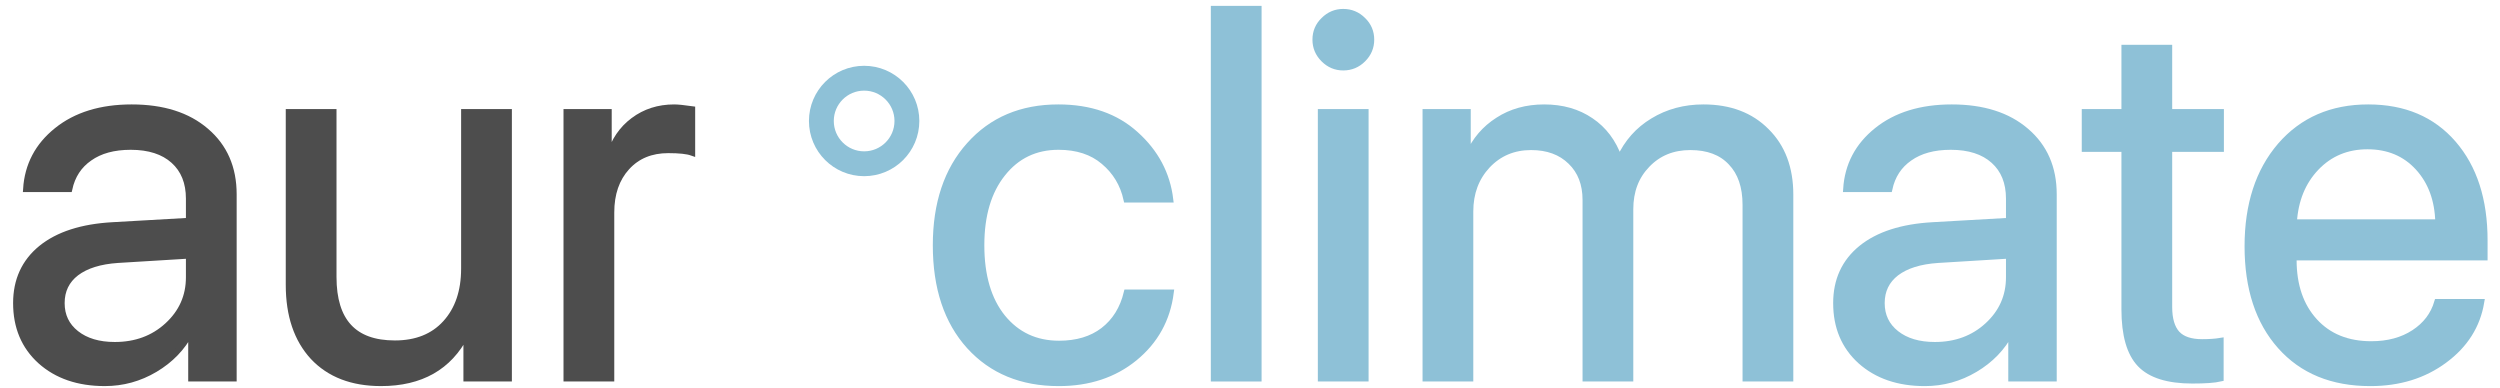
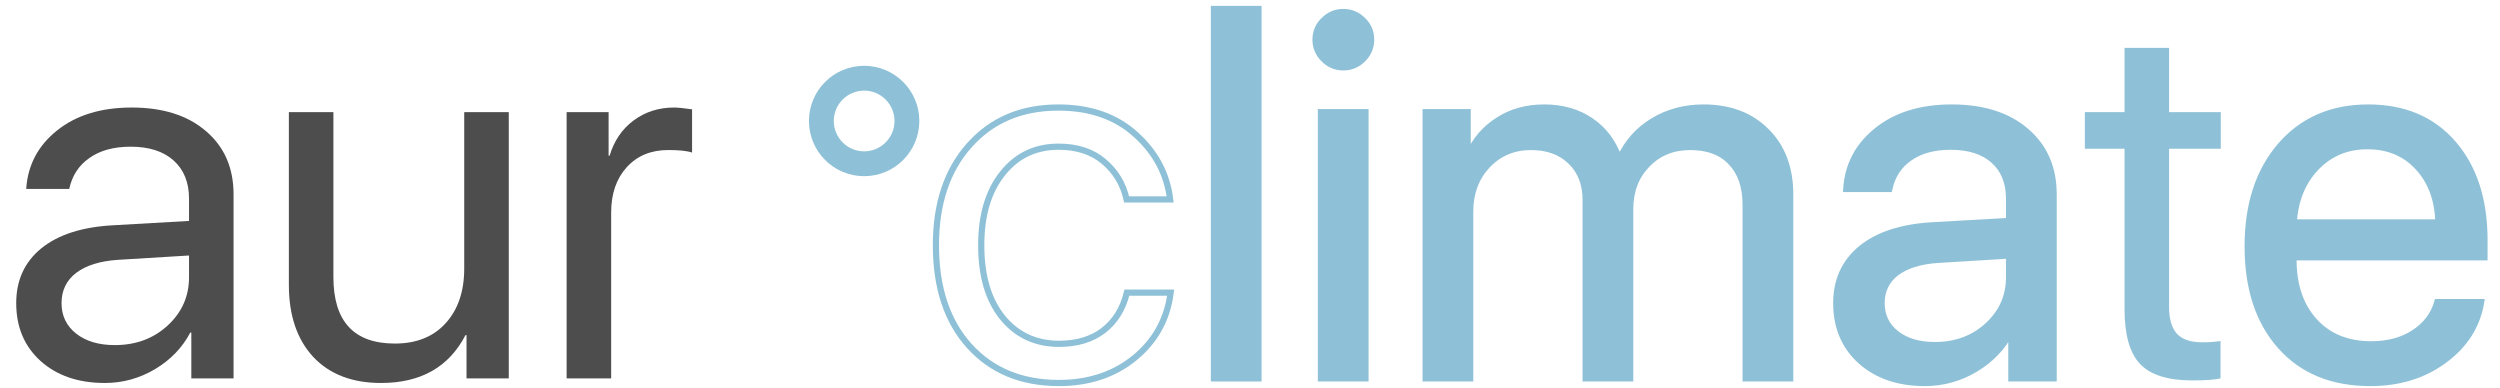
<svg xmlns="http://www.w3.org/2000/svg" width="161" height="25" viewBox="0 0 161 25" fill="none">
-   <path d="M75.358 12.844H72.555C72.336 11.854 71.847 11.041 71.088 10.404C70.341 9.766 69.368 9.447 68.17 9.447C66.675 9.447 65.472 10.024 64.559 11.178C63.647 12.322 63.191 13.86 63.191 15.795C63.191 17.762 63.647 19.312 64.559 20.444C65.483 21.576 66.697 22.142 68.203 22.142C69.357 22.142 70.308 21.856 71.055 21.285C71.814 20.702 72.319 19.889 72.572 18.845H75.391C75.171 20.559 74.396 21.961 73.067 23.049C71.748 24.126 70.121 24.665 68.186 24.665C65.79 24.665 63.873 23.873 62.433 22.29C60.993 20.697 60.273 18.532 60.273 15.795C60.273 13.102 60.993 10.953 62.433 9.348C63.873 7.733 65.779 6.925 68.153 6.925C70.198 6.925 71.858 7.502 73.132 8.656C74.418 9.81 75.16 11.206 75.358 12.844Z" fill="#8EC1D7" />
-   <path d="M78.177 24.368V0.578H81.046V24.368H78.177Z" fill="#8EC1D7" />
+   <path d="M78.177 24.368V0.578H81.046V24.368Z" fill="#8EC1D7" />
  <path d="M85.069 24.368V7.222H87.937V24.368H85.069ZM86.503 4.337C86.019 4.337 85.602 4.161 85.25 3.809C84.898 3.457 84.722 3.04 84.722 2.556C84.722 2.061 84.898 1.644 85.25 1.303C85.602 0.951 86.019 0.775 86.503 0.775C86.998 0.775 87.421 0.951 87.772 1.303C88.124 1.644 88.3 2.061 88.3 2.556C88.3 3.04 88.124 3.457 87.772 3.809C87.421 4.161 86.998 4.337 86.503 4.337Z" fill="#8EC1D7" />
  <path d="M91.812 24.368V7.222H94.516V9.958H94.582C94.999 9.024 95.631 8.288 96.477 7.749C97.324 7.2 98.313 6.925 99.445 6.925C100.61 6.925 101.61 7.211 102.446 7.782C103.281 8.343 103.885 9.145 104.259 10.189H104.325C104.798 9.167 105.507 8.37 106.452 7.799C107.408 7.216 108.491 6.925 109.7 6.925C111.392 6.925 112.744 7.436 113.755 8.458C114.777 9.469 115.289 10.827 115.289 12.53V24.368H112.42V13.19C112.42 12.014 112.107 11.102 111.48 10.453C110.865 9.794 109.991 9.464 108.859 9.464C107.727 9.464 106.798 9.843 106.073 10.601C105.347 11.349 104.984 12.305 104.984 13.47V24.368H102.116V12.877C102.116 11.843 101.797 11.019 101.16 10.404C100.522 9.777 99.67 9.464 98.604 9.464C97.472 9.464 96.532 9.86 95.785 10.651C95.049 11.442 94.68 12.431 94.68 13.618V24.368H91.812Z" fill="#8EC1D7" />
  <path d="M124.603 22.224C125.955 22.224 127.087 21.807 128 20.971C128.923 20.125 129.385 19.087 129.385 17.855V16.454L124.801 16.735C123.647 16.811 122.751 17.092 122.114 17.575C121.488 18.059 121.174 18.707 121.174 19.521C121.174 20.334 121.488 20.988 122.114 21.483C122.74 21.977 123.57 22.224 124.603 22.224ZM123.96 24.665C122.257 24.665 120.878 24.192 119.822 23.247C118.778 22.301 118.256 21.059 118.256 19.521C118.256 18.048 118.795 16.872 119.872 15.993C120.96 15.113 122.493 14.619 124.472 14.509L129.385 14.229V12.794C129.385 11.75 129.055 10.931 128.395 10.338C127.736 9.744 126.813 9.447 125.626 9.447C124.538 9.447 123.653 9.689 122.971 10.173C122.29 10.645 121.856 11.31 121.669 12.168H118.899C118.998 10.64 119.658 9.387 120.878 8.409C122.109 7.42 123.713 6.925 125.692 6.925C127.703 6.925 129.297 7.431 130.473 8.442C131.66 9.453 132.253 10.81 132.253 12.514V24.368H129.533V21.417H129.467C128.95 22.395 128.192 23.181 127.192 23.774C126.192 24.368 125.115 24.665 123.96 24.665Z" fill="#8EC1D7" />
  <path d="M136.82 3.084H139.689V7.222H143.019V9.579H139.689V19.768C139.689 20.548 139.859 21.125 140.2 21.499C140.54 21.862 141.079 22.043 141.815 22.043C142.277 22.043 142.673 22.016 143.002 21.961V24.368C142.629 24.456 142.024 24.5 141.189 24.5C139.617 24.5 138.496 24.148 137.826 23.445C137.155 22.741 136.82 21.565 136.82 19.916V9.579H134.265V7.222H136.82V3.084Z" fill="#8EC1D7" />
  <path d="M152.466 9.414C151.136 9.414 150.031 9.876 149.152 10.799C148.284 11.712 147.806 12.888 147.718 14.327H157.033C157 12.877 156.565 11.695 155.73 10.783C154.895 9.871 153.807 9.414 152.466 9.414ZM156.967 19.455H159.786C159.533 20.971 158.742 22.219 157.412 23.197C156.093 24.175 154.505 24.665 152.647 24.665C150.196 24.665 148.267 23.873 146.86 22.29C145.453 20.708 144.75 18.564 144.75 15.861C144.75 13.179 145.453 11.019 146.86 9.381C148.278 7.744 150.163 6.925 152.515 6.925C154.823 6.925 156.648 7.7 157.989 9.25C159.33 10.799 160 12.877 160 15.482V16.57H147.701V16.735C147.701 18.383 148.152 19.702 149.053 20.691C149.954 21.68 151.174 22.175 152.713 22.175C153.79 22.175 154.708 21.928 155.466 21.433C156.225 20.939 156.725 20.279 156.967 19.455Z" fill="#8EC1D7" />
  <path d="M75.358 12.844H72.555C72.336 11.854 71.847 11.041 71.088 10.404C70.341 9.766 69.368 9.447 68.17 9.447C66.675 9.447 65.472 10.024 64.559 11.178C63.647 12.322 63.191 13.86 63.191 15.795C63.191 17.762 63.647 19.312 64.559 20.444C65.483 21.576 66.697 22.142 68.203 22.142C69.357 22.142 70.308 21.856 71.055 21.285C71.814 20.702 72.319 19.889 72.572 18.845H75.391C75.171 20.559 74.396 21.961 73.067 23.049C71.748 24.126 70.121 24.665 68.186 24.665C65.79 24.665 63.873 23.873 62.433 22.29C60.993 20.697 60.273 18.532 60.273 15.795C60.273 13.102 60.993 10.953 62.433 9.348C63.873 7.733 65.779 6.925 68.153 6.925C70.198 6.925 71.858 7.502 73.132 8.656C74.418 9.81 75.16 11.206 75.358 12.844Z" stroke="#8EC1D7" stroke-width="0.4" />
  <path d="M78.177 24.368V0.578H81.046V24.368H78.177Z" stroke="#8EC1D7" stroke-width="0.4" />
  <path d="M85.069 24.368V7.222H87.937V24.368H85.069ZM86.503 4.337C86.019 4.337 85.602 4.161 85.25 3.809C84.898 3.457 84.722 3.04 84.722 2.556C84.722 2.061 84.898 1.644 85.25 1.303C85.602 0.951 86.019 0.775 86.503 0.775C86.998 0.775 87.421 0.951 87.772 1.303C88.124 1.644 88.3 2.061 88.3 2.556C88.3 3.04 88.124 3.457 87.772 3.809C87.421 4.161 86.998 4.337 86.503 4.337Z" stroke="#8EC1D7" stroke-width="0.4" />
  <path d="M91.812 24.368V7.222H94.516V9.958H94.582C94.999 9.024 95.631 8.288 96.477 7.749C97.324 7.2 98.313 6.925 99.445 6.925C100.61 6.925 101.61 7.211 102.446 7.782C103.281 8.343 103.885 9.145 104.259 10.189H104.325C104.798 9.167 105.507 8.37 106.452 7.799C107.408 7.216 108.491 6.925 109.7 6.925C111.392 6.925 112.744 7.436 113.755 8.458C114.777 9.469 115.289 10.827 115.289 12.53V24.368H112.42V13.19C112.42 12.014 112.107 11.102 111.48 10.453C110.865 9.794 109.991 9.464 108.859 9.464C107.727 9.464 106.798 9.843 106.073 10.601C105.347 11.349 104.984 12.305 104.984 13.47V24.368H102.116V12.877C102.116 11.843 101.797 11.019 101.16 10.404C100.522 9.777 99.67 9.464 98.604 9.464C97.472 9.464 96.532 9.86 95.785 10.651C95.049 11.442 94.68 12.431 94.68 13.618V24.368H91.812Z" stroke="#8EC1D7" stroke-width="0.4" />
  <path d="M124.603 22.224C125.955 22.224 127.087 21.807 128 20.971C128.923 20.125 129.385 19.087 129.385 17.855V16.454L124.801 16.735C123.647 16.811 122.751 17.092 122.114 17.575C121.488 18.059 121.174 18.707 121.174 19.521C121.174 20.334 121.488 20.988 122.114 21.483C122.74 21.977 123.57 22.224 124.603 22.224ZM123.96 24.665C122.257 24.665 120.878 24.192 119.822 23.247C118.778 22.301 118.256 21.059 118.256 19.521C118.256 18.048 118.795 16.872 119.872 15.993C120.96 15.113 122.493 14.619 124.472 14.509L129.385 14.229V12.794C129.385 11.75 129.055 10.931 128.395 10.338C127.736 9.744 126.813 9.447 125.626 9.447C124.538 9.447 123.653 9.689 122.971 10.173C122.29 10.645 121.856 11.31 121.669 12.168H118.899C118.998 10.64 119.658 9.387 120.878 8.409C122.109 7.42 123.713 6.925 125.692 6.925C127.703 6.925 129.297 7.431 130.473 8.442C131.66 9.453 132.253 10.81 132.253 12.514V24.368H129.533V21.417H129.467C128.95 22.395 128.192 23.181 127.192 23.774C126.192 24.368 125.115 24.665 123.96 24.665Z" stroke="#8EC1D7" stroke-width="0.4" />
-   <path d="M136.82 3.084H139.689V7.222H143.019V9.579H139.689V19.768C139.689 20.548 139.859 21.125 140.2 21.499C140.54 21.862 141.079 22.043 141.815 22.043C142.277 22.043 142.673 22.016 143.002 21.961V24.368C142.629 24.456 142.024 24.5 141.189 24.5C139.617 24.5 138.496 24.148 137.826 23.445C137.155 22.741 136.82 21.565 136.82 19.916V9.579H134.265V7.222H136.82V3.084Z" stroke="#8EC1D7" stroke-width="0.4" />
  <path d="M152.466 9.414C151.136 9.414 150.031 9.876 149.152 10.799C148.284 11.712 147.806 12.888 147.718 14.327H157.033C157 12.877 156.565 11.695 155.73 10.783C154.895 9.871 153.807 9.414 152.466 9.414ZM156.967 19.455H159.786C159.533 20.971 158.742 22.219 157.412 23.197C156.093 24.175 154.505 24.665 152.647 24.665C150.196 24.665 148.267 23.873 146.86 22.29C145.453 20.708 144.75 18.564 144.75 15.861C144.75 13.179 145.453 11.019 146.86 9.381C148.278 7.744 150.163 6.925 152.515 6.925C154.823 6.925 156.648 7.7 157.989 9.25C159.33 10.799 160 12.877 160 15.482V16.57H147.701V16.735C147.701 18.383 148.152 19.702 149.053 20.691C149.954 21.68 151.174 22.175 152.713 22.175C153.79 22.175 154.708 21.928 155.466 21.433C156.225 20.939 156.725 20.279 156.967 19.455Z" stroke="#8EC1D7" stroke-width="0.4" />
  <path d="M7.392 22.224C8.744 22.224 9.876 21.807 10.788 20.971C11.711 20.125 12.173 19.086 12.173 17.855V16.454L7.59 16.734C6.436 16.811 5.54 17.091 4.902 17.575C4.276 18.059 3.963 18.707 3.963 19.52C3.963 20.334 4.276 20.988 4.902 21.482C5.529 21.977 6.359 22.224 7.392 22.224ZM6.749 24.664C5.045 24.664 3.666 24.192 2.611 23.247C1.567 22.301 1.044 21.059 1.044 19.52C1.044 18.048 1.583 16.872 2.66 15.992C3.748 15.113 5.281 14.618 7.26 14.509L12.173 14.228V12.794C12.173 11.75 11.843 10.931 11.184 10.338C10.524 9.744 9.601 9.447 8.414 9.447C7.326 9.447 6.441 9.689 5.76 10.173C5.078 10.645 4.644 11.31 4.457 12.168H1.687C1.786 10.64 2.446 9.387 3.666 8.409C4.897 7.419 6.501 6.925 8.48 6.925C10.491 6.925 12.085 7.43 13.261 8.442C14.448 9.453 15.041 10.81 15.041 12.514V24.368H12.321V21.416H12.255C11.739 22.395 10.98 23.18 9.98 23.774C8.98 24.368 7.903 24.664 6.749 24.664Z" fill="#4D4D4D" />
  <path d="M32.765 7.222V24.368H30.044V21.581H29.978C28.912 23.637 27.099 24.664 24.538 24.664C22.68 24.664 21.224 24.104 20.169 22.983C19.125 21.851 18.603 20.306 18.603 18.35V7.222H21.471V17.839C21.471 20.697 22.79 22.125 25.428 22.125C26.813 22.125 27.901 21.691 28.692 20.823C29.495 19.944 29.896 18.768 29.896 17.295V7.222H32.765Z" fill="#4D4D4D" />
  <path d="M36.49 24.368V7.222H39.194V10.024H39.26C39.546 9.068 40.057 8.315 40.794 7.766C41.541 7.205 42.415 6.925 43.415 6.925C43.646 6.925 44.03 6.963 44.569 7.04V9.826C44.261 9.717 43.75 9.662 43.036 9.662C41.926 9.662 41.035 10.03 40.365 10.766C39.694 11.503 39.359 12.475 39.359 13.684V24.368H36.49Z" fill="#4D4D4D" />
-   <path d="M7.392 22.224C8.744 22.224 9.876 21.807 10.788 20.971C11.711 20.125 12.173 19.086 12.173 17.855V16.454L7.59 16.734C6.436 16.811 5.54 17.091 4.902 17.575C4.276 18.059 3.963 18.707 3.963 19.52C3.963 20.334 4.276 20.988 4.902 21.482C5.529 21.977 6.359 22.224 7.392 22.224ZM6.749 24.664C5.045 24.664 3.666 24.192 2.611 23.247C1.567 22.301 1.044 21.059 1.044 19.52C1.044 18.048 1.583 16.872 2.66 15.992C3.748 15.113 5.281 14.618 7.26 14.509L12.173 14.228V12.794C12.173 11.75 11.843 10.931 11.184 10.338C10.524 9.744 9.601 9.447 8.414 9.447C7.326 9.447 6.441 9.689 5.76 10.173C5.078 10.645 4.644 11.31 4.457 12.168H1.687C1.786 10.64 2.446 9.387 3.666 8.409C4.897 7.419 6.501 6.925 8.48 6.925C10.491 6.925 12.085 7.43 13.261 8.442C14.448 9.453 15.041 10.81 15.041 12.514V24.368H12.321V21.416H12.255C11.739 22.395 10.98 23.18 9.98 23.774C8.98 24.368 7.903 24.664 6.749 24.664Z" stroke="#4D4D4D" stroke-width="0.4" />
-   <path d="M32.765 7.222V24.368H30.044V21.581H29.978C28.912 23.637 27.099 24.664 24.538 24.664C22.68 24.664 21.224 24.104 20.169 22.983C19.125 21.851 18.603 20.306 18.603 18.35V7.222H21.471V17.839C21.471 20.697 22.79 22.125 25.428 22.125C26.813 22.125 27.901 21.691 28.692 20.823C29.495 19.944 29.896 18.768 29.896 17.295V7.222H32.765Z" stroke="#4D4D4D" stroke-width="0.4" />
-   <path d="M36.49 24.368V7.222H39.194V10.024H39.26C39.546 9.068 40.057 8.315 40.794 7.766C41.541 7.205 42.415 6.925 43.415 6.925C43.646 6.925 44.03 6.963 44.569 7.04V9.826C44.261 9.717 43.75 9.662 43.036 9.662C41.926 9.662 41.035 10.03 40.365 10.766C39.694 11.503 39.359 12.475 39.359 13.684V24.368H36.49Z" stroke="#4D4D4D" stroke-width="0.4" />
  <path d="M58.405 7.791C58.405 9.313 57.172 10.546 55.651 10.546C54.129 10.546 52.896 9.313 52.896 7.791C52.896 6.27 54.129 5.037 55.651 5.037C57.172 5.037 58.405 6.27 58.405 7.791Z" stroke="#8EC1D7" stroke-width="1.6" />
</svg>